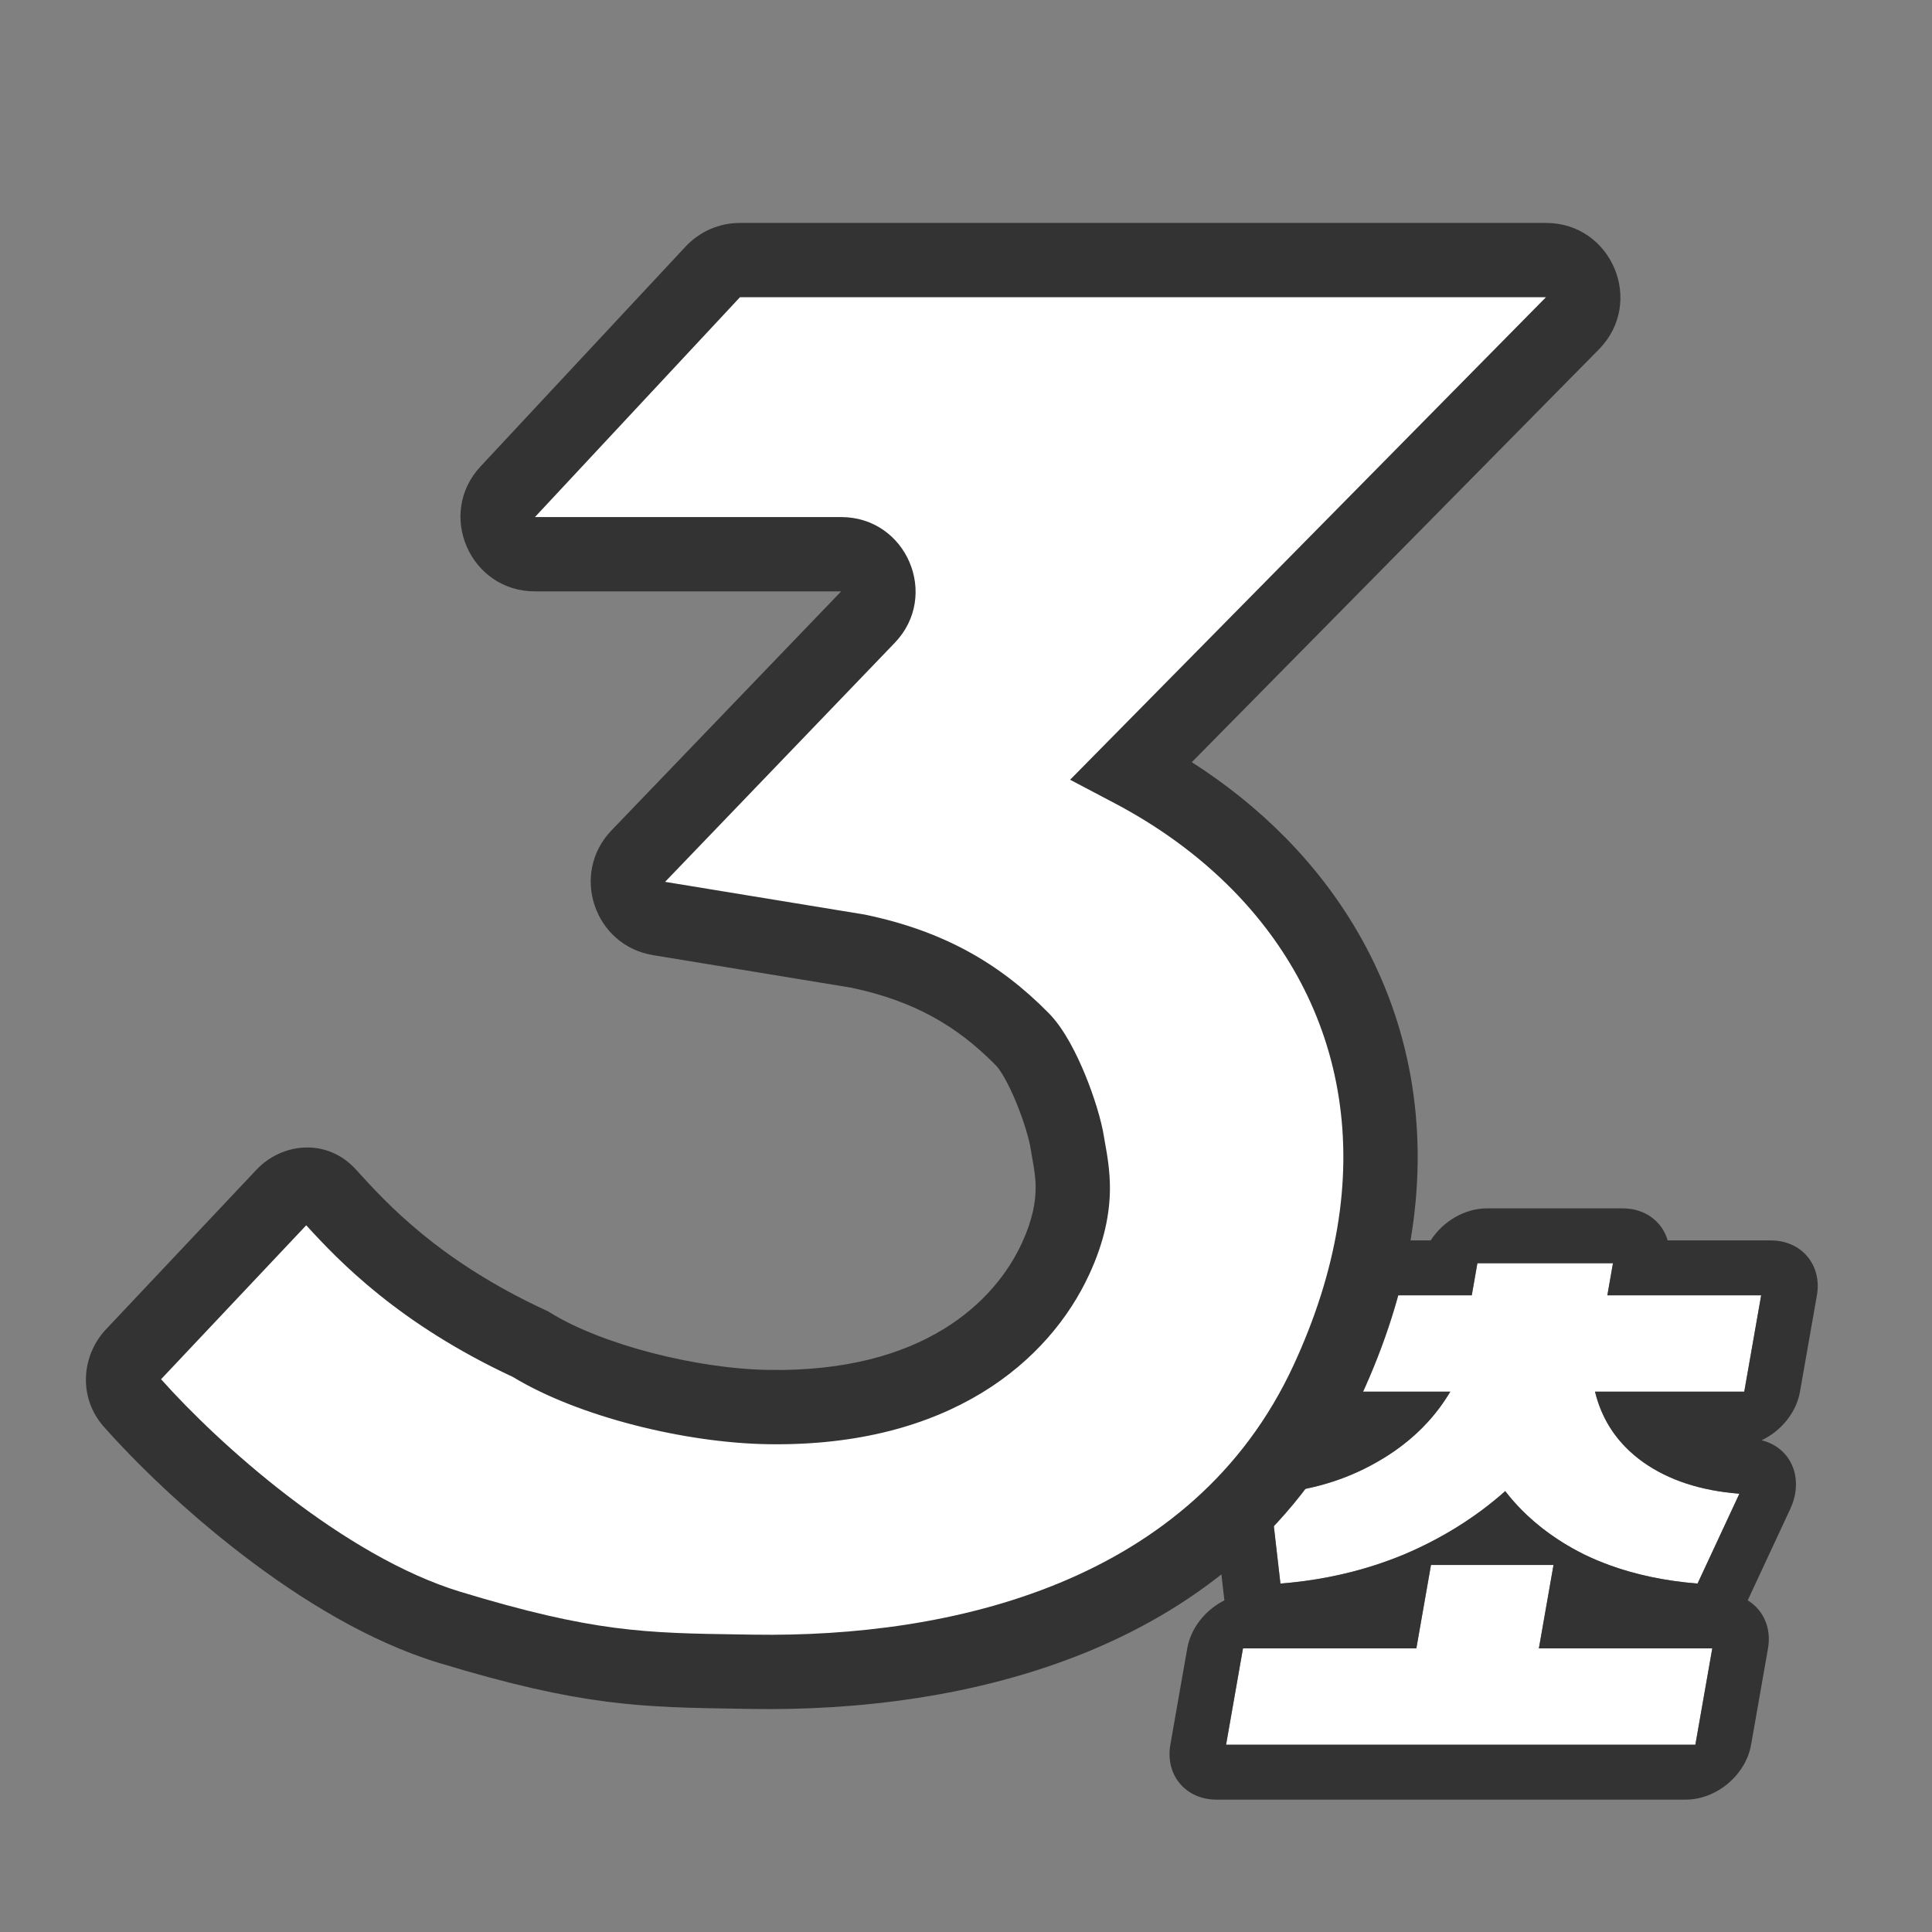
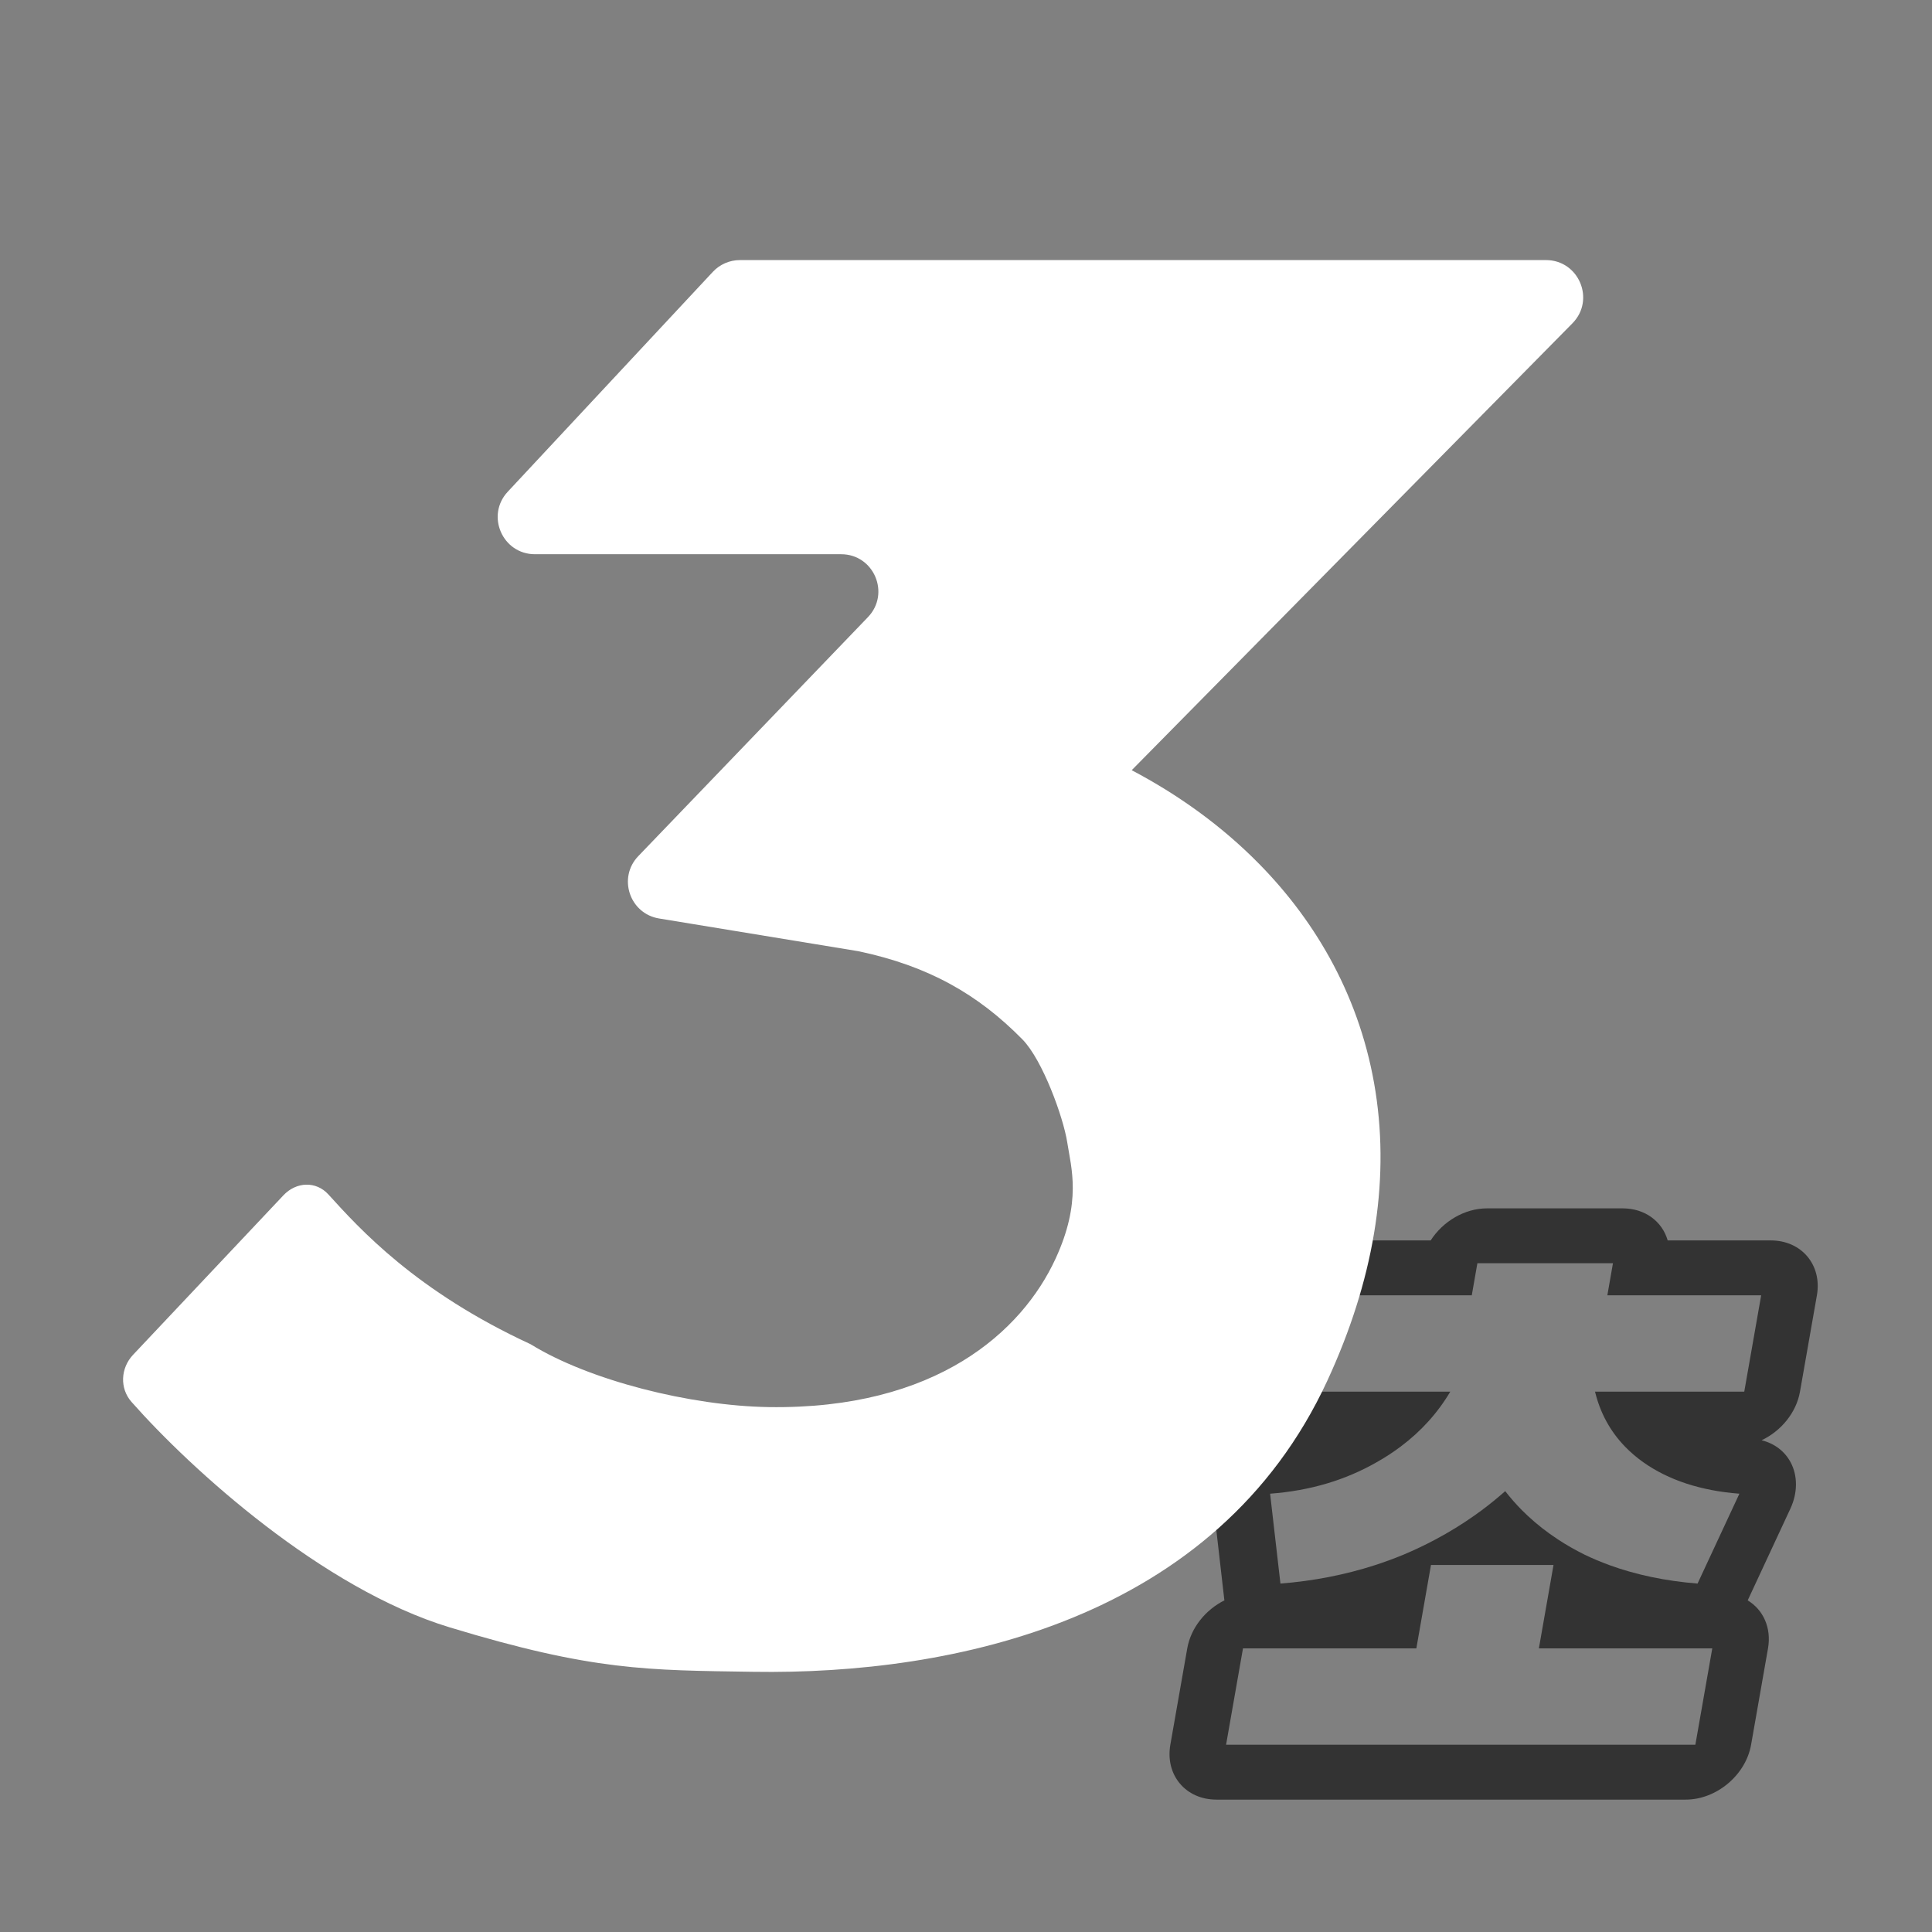
<svg xmlns="http://www.w3.org/2000/svg" width="52" height="52" viewBox="0 0 52 52" fill="none">
  <rect x="0" y="0" width="52" height="52" fill="#808080" stroke="none" />
-   <path d="M34.185 40.203C35.252 40.123 36.208 39.84 37.053 39.356C37.91 38.873 38.571 38.239 39.035 37.456H35.018L35.473 34.864H39.613L39.764 34H43.413L43.262 34.864H47.402L46.947 37.456H42.93C43.12 38.239 43.553 38.873 44.228 39.356C44.915 39.84 45.778 40.123 46.816 40.203L45.69 42.622C44.548 42.53 43.535 42.271 42.651 41.845C41.769 41.407 41.056 40.837 40.513 40.134C39.723 40.837 38.81 41.407 37.774 41.845C36.74 42.271 35.637 42.53 34.463 42.622L34.185 40.203ZM41.813 42.121L41.419 44.367H46.086L45.631 46.959H33L33.455 44.367H38.121L38.515 42.121H41.813Z" fill="white" />
  <path fill-rule="evenodd" clip-rule="evenodd" d="M39.035 37.456C38.696 38.028 38.251 38.521 37.702 38.933C37.5 39.085 37.284 39.226 37.053 39.356C36.634 39.596 36.187 39.787 35.714 39.928C35.232 40.071 34.723 40.163 34.185 40.203L34.463 42.622C35.354 42.552 36.205 42.386 37.015 42.124C37.017 42.123 37.02 42.122 37.023 42.121C37.277 42.038 37.528 41.946 37.774 41.845C38.072 41.719 38.359 41.583 38.636 41.435C39.002 41.24 39.35 41.026 39.681 40.793C39.75 40.744 39.819 40.694 39.887 40.644C40.104 40.482 40.312 40.312 40.513 40.134C40.651 40.312 40.8 40.482 40.96 40.644C41.01 40.694 41.061 40.744 41.114 40.793C41.363 41.026 41.636 41.24 41.934 41.435C42.159 41.583 42.398 41.719 42.651 41.845C42.862 41.946 43.08 42.038 43.306 42.121C43.308 42.122 43.311 42.123 43.313 42.124C44.031 42.386 44.824 42.552 45.69 42.622L46.816 40.203C46.294 40.163 45.817 40.071 45.384 39.929C44.955 39.788 44.57 39.597 44.228 39.356C44.046 39.226 43.882 39.085 43.735 38.933C43.337 38.521 43.069 38.028 42.93 37.456H46.947L47.402 34.864H43.262L43.413 34H39.764L39.613 34.864H35.473L35.018 37.456H39.035ZM38.507 33.386H35.732C34.904 33.386 34.116 34.048 33.973 34.864L33.518 37.456C33.418 38.025 33.658 38.518 34.093 38.765C33.721 38.848 33.367 39.059 33.102 39.36C32.781 39.724 32.623 40.183 32.672 40.609L32.949 43.028C32.951 43.044 32.953 43.059 32.955 43.074C32.45 43.326 32.052 43.811 31.955 44.367L31.5 46.959C31.357 47.775 31.913 48.437 32.741 48.437H45.372C46.2 48.437 46.988 47.775 47.131 46.959L47.586 44.367C47.683 43.811 47.456 43.326 47.039 43.074C47.047 43.059 47.054 43.044 47.061 43.028L48.187 40.609C48.386 40.183 48.389 39.724 48.196 39.36C48.036 39.059 47.756 38.848 47.413 38.765C47.935 38.518 48.347 38.025 48.447 37.456L48.902 34.864C49.045 34.048 48.49 33.386 47.661 33.386H44.886C44.739 32.877 44.279 32.523 43.673 32.523H40.024C39.417 32.523 38.833 32.877 38.507 33.386ZM41.419 44.367L41.813 42.121H38.515L38.121 44.367H33.455L33 46.959H45.631L46.086 44.367H41.419Z" fill="#333333" />
  <path fill-rule="evenodd" clip-rule="evenodd" d="M23.361 16.61C23.971 15.974 23.521 14.917 22.64 14.917H14.398C13.523 14.917 13.07 13.874 13.666 13.235L19.185 7.318C19.374 7.115 19.639 7 19.916 7H41.609C42.497 7 42.945 8.07 42.322 8.702L30.46 20.73C31.709 21.388 32.88 22.224 33.89 23.252C35.446 24.834 36.635 26.892 37.023 29.387C37.409 31.871 36.957 34.496 35.727 37.158C32.748 43.611 25.653 45.08 20.28 44.997C17.424 44.953 15.97 44.976 12.098 43.799C8.683 42.761 5.153 39.56 3.54 37.733C3.216 37.366 3.246 36.82 3.582 36.464L7.63 32.17C7.972 31.808 8.504 31.781 8.839 32.149C9.678 33.073 11.191 34.751 14.281 36.18C15.862 37.158 18.595 37.839 20.686 37.872C25.206 37.941 27.508 35.833 28.409 33.881C29.12 32.342 28.832 31.436 28.725 30.747C28.619 30.067 28.059 28.525 27.519 27.976C26.325 26.762 24.987 25.997 23.098 25.601L17.739 24.721C16.945 24.591 16.622 23.622 17.18 23.042L23.361 16.61Z" fill="white" />
-   <path fill-rule="evenodd" clip-rule="evenodd" d="M18.453 6.636C18.832 6.23 19.361 6 19.916 6H41.609C43.385 6 44.28 8.14 43.034 9.404L32.078 20.514C32.98 21.091 33.833 21.768 34.603 22.551C36.286 24.262 37.586 26.506 38.011 29.233C38.433 31.948 37.931 34.772 36.635 37.578C33.392 44.602 25.729 46.081 20.264 45.997C20.16 45.995 20.058 45.993 19.958 45.992C17.252 45.952 15.664 45.928 11.807 44.755C9.937 44.187 8.091 43.048 6.535 41.855C4.97 40.656 3.637 39.354 2.79 38.395C2.097 37.609 2.193 36.479 2.854 35.778L6.902 31.484C7.594 30.75 8.804 30.625 9.578 31.476L9.601 31.501C10.411 32.392 11.817 33.939 14.701 35.272L14.756 35.297L14.808 35.33C16.201 36.192 18.746 36.842 20.701 36.872C24.85 36.936 26.776 35.033 27.502 33.462C27.8 32.816 27.871 32.345 27.874 31.988C27.876 31.697 27.838 31.484 27.791 31.218C27.773 31.122 27.755 31.018 27.737 30.9C27.7 30.667 27.564 30.192 27.359 29.691C27.144 29.164 26.929 28.802 26.806 28.677C25.756 27.609 24.6 26.941 22.913 26.584L17.578 25.708C15.988 25.447 15.343 23.51 16.459 22.349L22.64 15.917H14.398C12.649 15.917 11.742 13.831 12.935 12.553L18.453 6.636ZM41.609 8H19.916L14.398 13.917L22.64 13.917C24.402 13.917 25.303 16.031 24.082 17.302L17.901 23.735L23.281 24.617L23.302 24.622C25.384 25.058 26.899 25.92 28.232 27.274C28.649 27.699 28.984 28.382 29.21 28.933C29.447 29.512 29.643 30.147 29.713 30.593C29.72 30.641 29.731 30.7 29.743 30.768C29.795 31.055 29.877 31.506 29.874 32.002C29.869 32.656 29.73 33.407 29.317 34.301C28.24 36.633 25.562 38.947 20.67 38.871C18.465 38.837 15.582 38.139 13.808 37.063C10.744 35.635 9.14 33.963 8.242 32.979L4.335 37.122C5.105 37.986 6.323 39.173 7.752 40.268C9.217 41.392 10.843 42.372 12.388 42.842C15.978 43.933 17.366 43.954 19.953 43.992C20.065 43.993 20.179 43.995 20.295 43.997C25.577 44.078 32.103 42.621 34.819 36.739C35.983 34.219 36.385 31.794 36.034 29.541C35.683 27.279 34.606 25.406 33.178 23.953C32.247 23.007 31.162 22.23 29.994 21.615L28.802 20.987L41.609 8Z" fill="#333333" />
</svg>